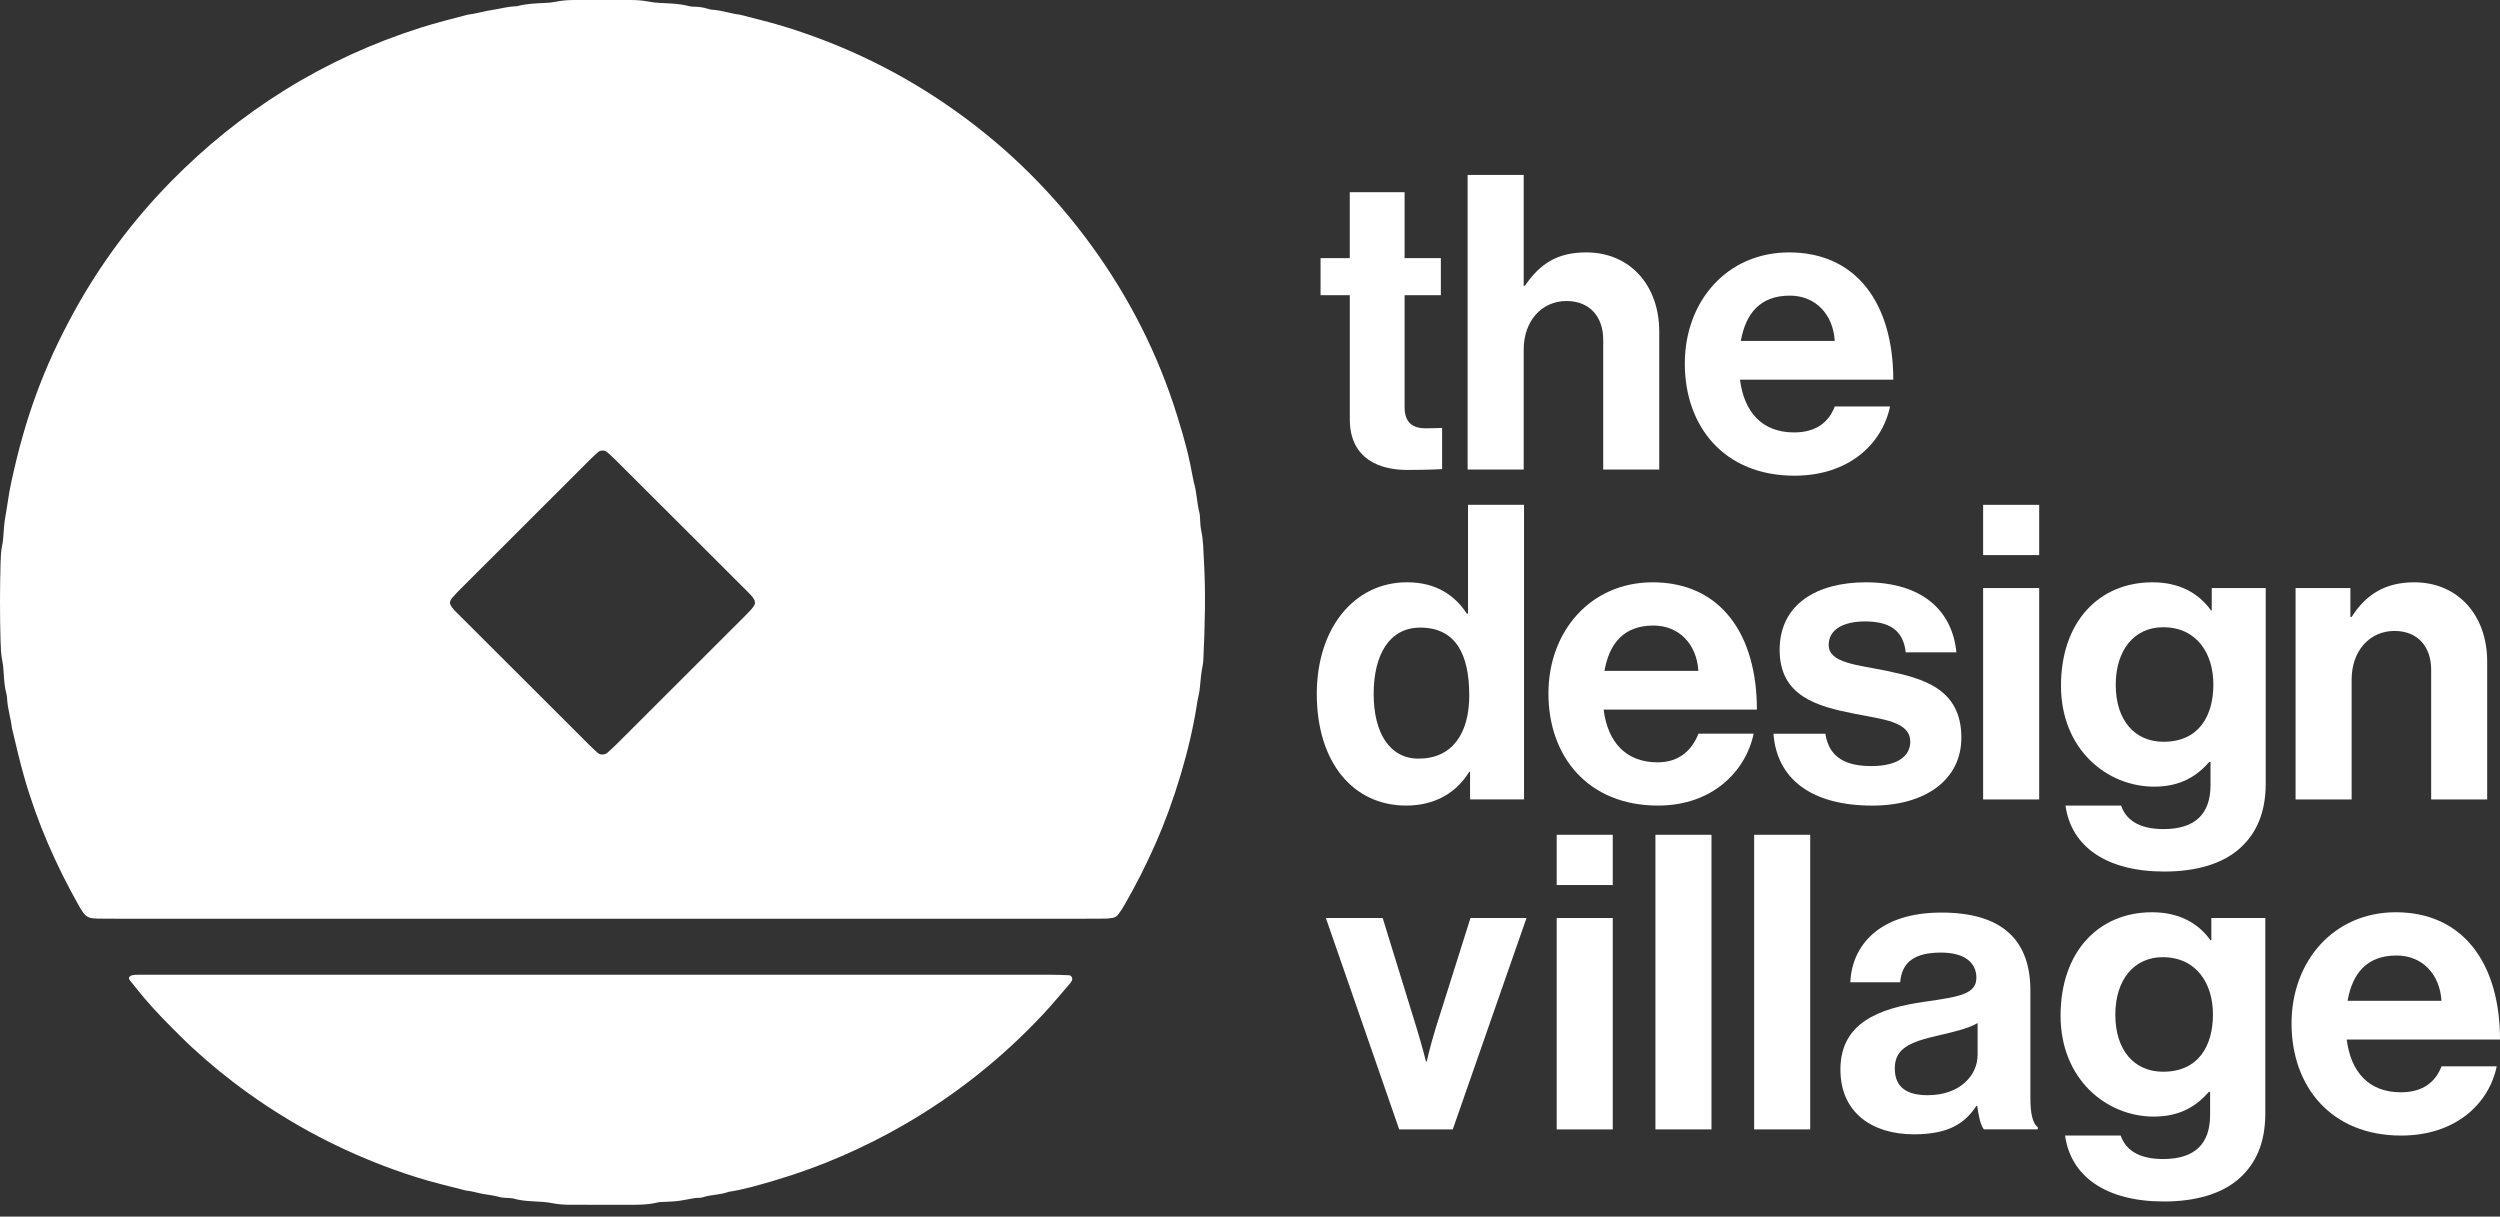
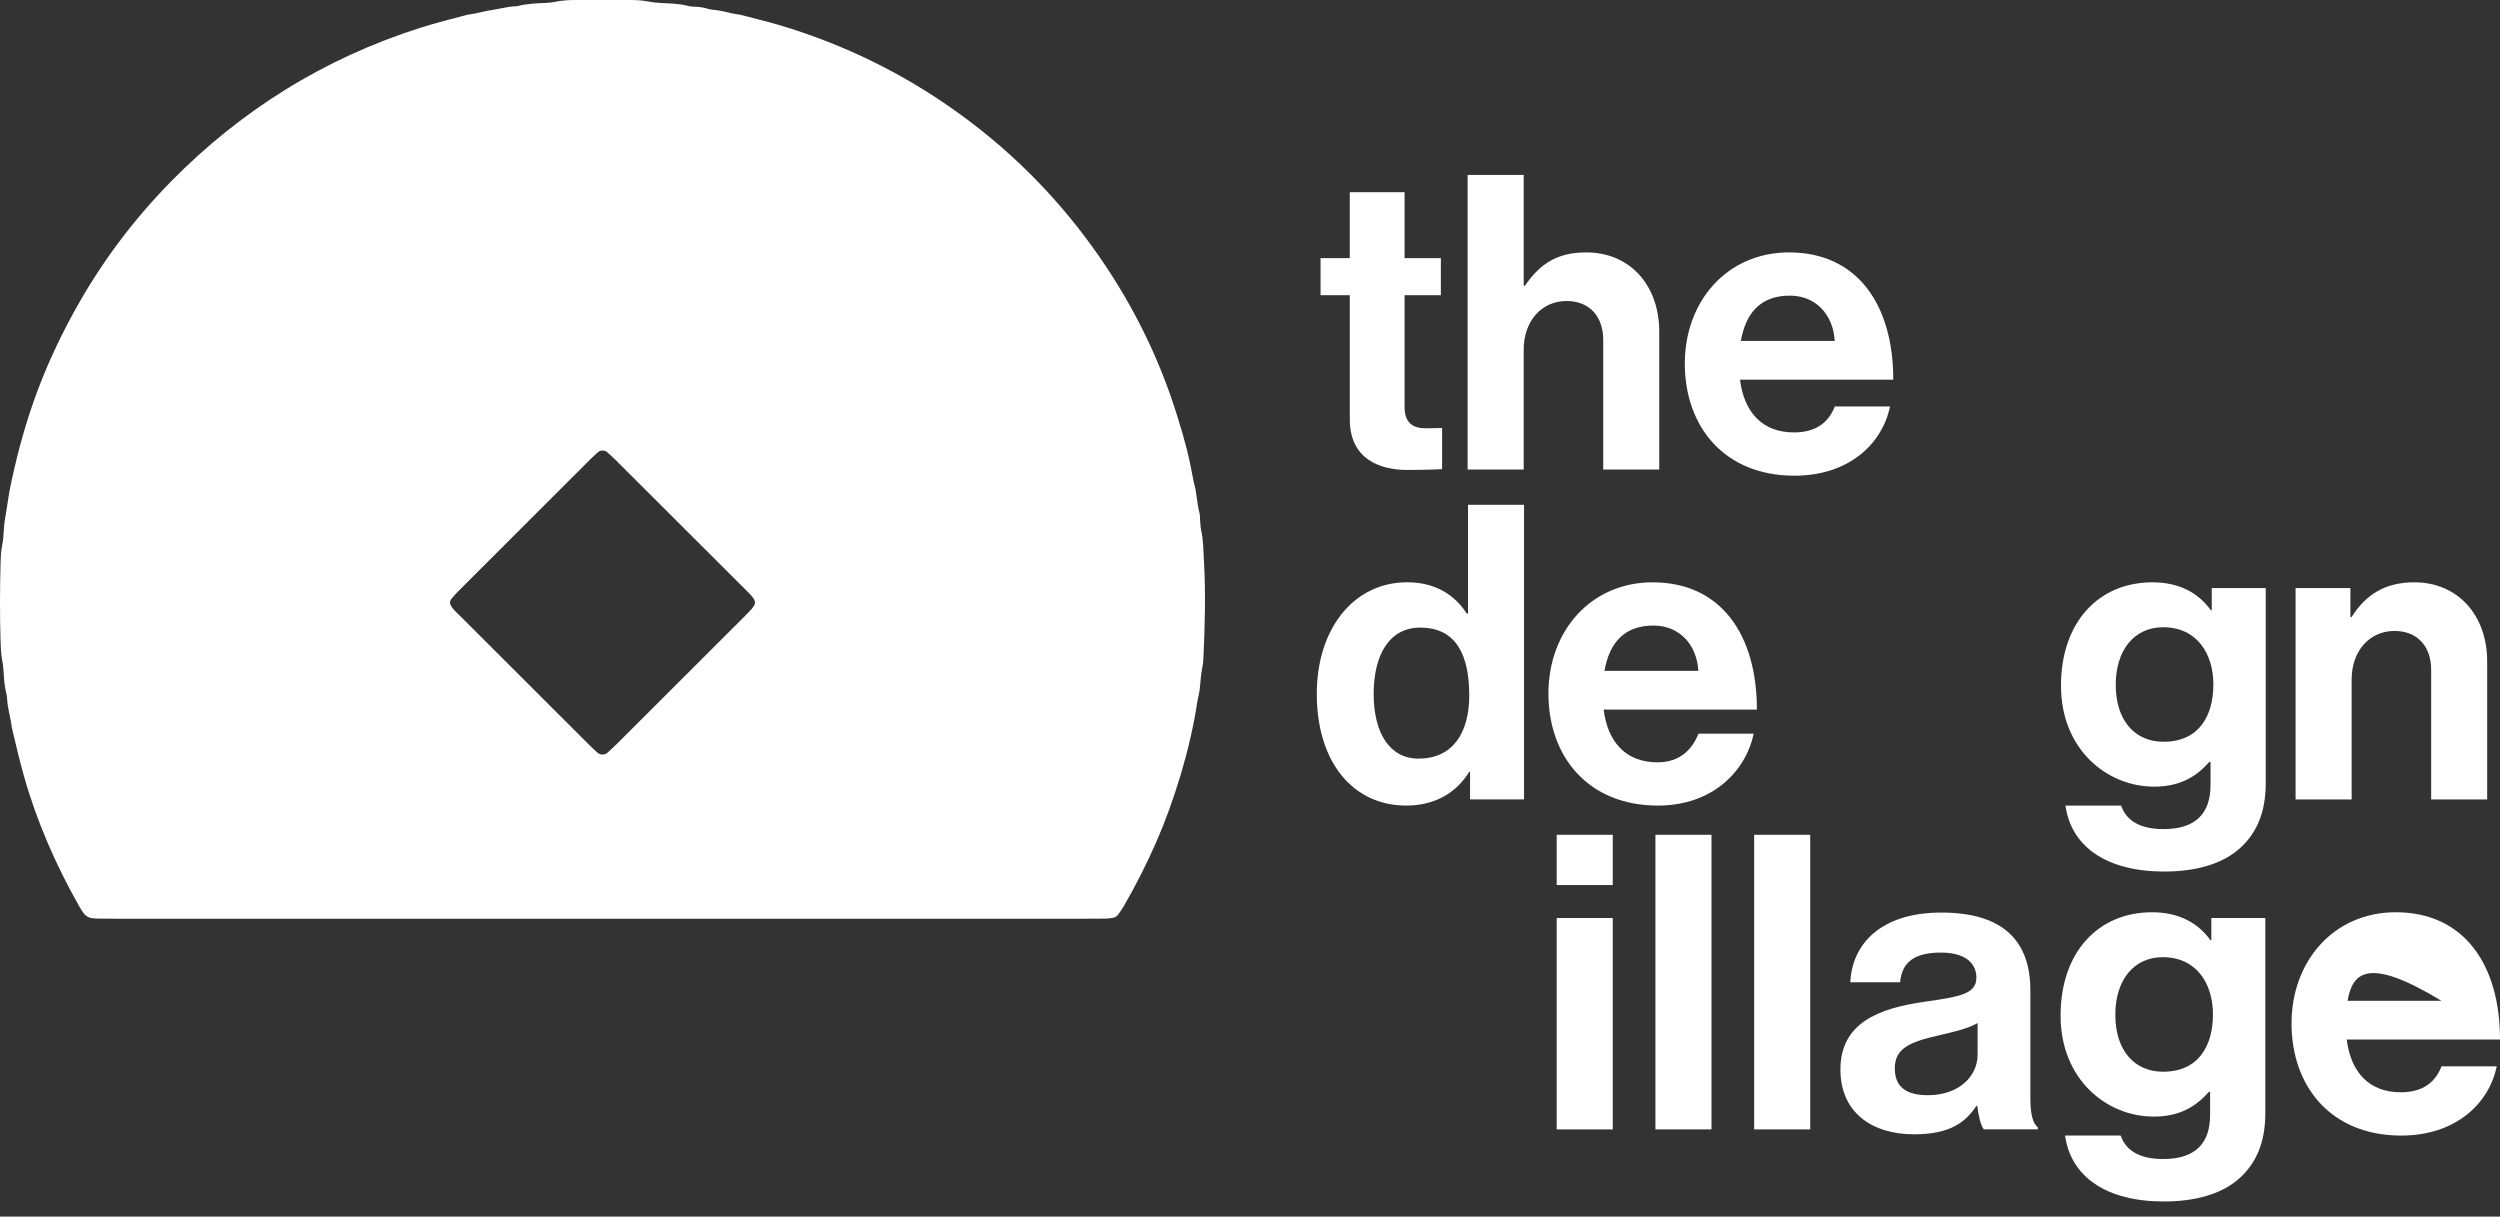
<svg xmlns="http://www.w3.org/2000/svg" width="187" height="91" viewBox="0 0 187 91" fill="none">
  <rect x="0" y="0" width="187" height="91" fill="#333333" stroke="none" />
  <path d="M45.01 68.719H8.623C8.192 68.719 7.759 68.719 7.328 68.712C7.2 68.712 7.069 68.699 6.941 68.686C6.618 68.66 6.374 68.496 6.2 68.227C6.105 68.084 6.01 67.94 5.925 67.791C4.179 64.704 2.761 61.477 1.794 58.059C1.453 56.856 1.174 55.641 0.886 54.425C0.807 53.697 0.563 52.997 0.532 52.261C0.527 52.133 0.509 52.002 0.476 51.876C0.34 51.374 0.307 50.858 0.276 50.34C0.258 50.038 0.232 49.735 0.173 49.443C0.071 48.932 0.056 48.417 0.04 47.899C-0.016 45.957 -0.011 44.019 0.043 42.077C0.056 41.647 0.071 41.216 0.161 40.793C0.197 40.623 0.22 40.452 0.238 40.28C0.281 39.808 0.294 39.331 0.366 38.864C0.432 38.438 0.517 38.018 0.573 37.59C0.648 37.036 0.753 36.484 0.871 35.938C1.894 31.253 3.238 27.529 5.51 23.375C7.487 19.762 9.928 16.484 12.823 13.543C15.375 10.948 18.188 8.678 21.278 6.752C24.478 4.76 27.881 3.208 31.476 2.067C32.627 1.703 33.796 1.413 34.963 1.103C35.607 1.028 36.225 0.828 36.866 0.736C37.461 0.646 38.043 0.474 38.653 0.469C39.366 0.274 40.099 0.249 40.833 0.218C41.089 0.208 41.351 0.174 41.602 0.123C42.069 0.028 42.541 0 43.015 0C44.395 0.003 45.777 0 47.159 0C47.592 0 48.021 0.028 48.446 0.108C48.741 0.164 49.044 0.203 49.344 0.218C50.077 0.259 50.81 0.262 51.526 0.456C51.69 0.5 51.87 0.5 52.041 0.505C52.346 0.515 52.641 0.564 52.931 0.654C53.054 0.692 53.182 0.723 53.311 0.731C54.003 0.774 54.657 1.023 55.344 1.098C56.342 1.362 57.349 1.595 58.342 1.89C63.137 3.324 67.568 5.493 71.633 8.414C75.52 11.207 78.869 14.543 81.674 18.415C84.48 22.285 86.621 26.496 88.041 31.063C88.672 33.094 88.911 34.007 89.295 36.072C89.524 36.818 89.519 37.605 89.719 38.356C89.762 38.521 89.752 38.7 89.767 38.872C89.79 39.128 89.788 39.392 89.844 39.644C90.016 40.408 90.008 41.185 90.054 41.959C90.195 44.375 90.126 46.788 90.016 49.199C90.008 49.371 90.003 49.545 89.97 49.714C89.852 50.307 89.793 50.907 89.742 51.51C89.713 51.85 89.606 52.184 89.554 52.525C89.026 56.061 87.79 60.021 86.467 63.032C85.754 64.652 84.957 66.227 84.072 67.758C83.941 67.981 83.795 68.194 83.644 68.401C83.539 68.543 83.39 68.635 83.21 68.66C83.041 68.686 82.867 68.707 82.695 68.712C82.221 68.719 81.746 68.719 81.272 68.719H45.013M56.472 45.109C56.457 45.026 56.46 44.934 56.421 44.862C56.275 44.593 56.049 44.391 55.837 44.178C54.434 42.775 53.031 41.375 51.629 39.975C49.767 38.115 47.91 36.259 46.046 34.405C45.833 34.192 45.608 33.992 45.379 33.794C45.241 33.671 44.907 33.671 44.774 33.789C44.582 33.961 44.384 34.13 44.202 34.312C40.91 37.6 37.617 40.888 34.325 44.178C34.143 44.36 33.968 44.552 33.799 44.747C33.745 44.811 33.714 44.896 33.678 44.973C33.643 45.052 33.65 45.137 33.691 45.221C33.837 45.545 34.107 45.768 34.35 46.009C37.609 49.268 40.874 52.525 44.138 55.784C44.32 55.967 44.513 56.138 44.705 56.313C44.843 56.436 45.013 56.459 45.187 56.425C45.269 56.41 45.359 56.374 45.418 56.32C45.674 56.092 45.928 55.859 46.172 55.615C49.313 52.479 52.454 49.343 55.593 46.206C55.806 45.993 56.019 45.778 56.221 45.555C56.306 45.46 56.373 45.347 56.439 45.237C56.462 45.201 56.462 45.155 56.472 45.111" fill="white" />
-   <path d="M45.01 72.91C56.19 72.91 67.373 72.91 78.554 72.91C79.028 72.91 79.502 72.933 79.977 72.948C80.143 72.953 80.264 73.202 80.177 73.338C80.131 73.41 80.1 73.495 80.043 73.556C79.364 74.338 78.705 75.138 78 75.892C74.938 79.157 71.471 81.914 67.594 84.147C64.594 85.873 61.434 87.255 58.116 88.245C56.921 88.602 55.721 88.961 54.483 89.153C53.872 89.389 53.206 89.345 52.585 89.553C52.385 89.62 52.157 89.586 51.944 89.62C51.518 89.686 51.098 89.789 50.669 89.838C50.241 89.886 49.808 89.889 49.377 89.915C49.334 89.917 49.29 89.92 49.249 89.93C48.4 90.148 47.536 90.117 46.672 90.12C45.333 90.122 43.995 90.117 42.656 90.115C42.223 90.115 41.794 90.094 41.369 90.007C41.115 89.956 40.858 89.917 40.599 89.902C39.869 89.853 39.133 89.858 38.417 89.653C38.256 89.607 38.074 89.62 37.902 89.604C37.73 89.586 37.553 89.591 37.389 89.543C36.971 89.422 36.543 89.381 36.12 89.304C35.697 89.227 35.284 89.089 34.853 89.053C33.602 88.73 32.343 88.435 31.109 88.045C30.04 87.707 28.986 87.327 27.947 86.912C24.162 85.391 20.647 83.393 17.411 80.911C16.039 79.859 14.731 78.734 13.503 77.518C12.582 76.608 11.672 75.687 10.831 74.7C10.441 74.241 10.066 73.766 9.69 73.294C9.631 73.22 9.633 73.118 9.697 73.053C9.754 72.997 9.833 72.953 9.91 72.941C10.036 72.915 10.166 72.915 10.297 72.912C10.728 72.91 11.159 72.91 11.592 72.91H45.005" fill="white" />
  <path d="M98.776 19.308H100.963V14.376H105.063V19.308H107.776V22.082H105.063V30.466C105.063 31.638 105.709 32.038 106.635 32.038C107.158 32.038 107.869 32.009 107.869 32.009V35.089C107.869 35.089 106.915 35.151 105.25 35.151C103.217 35.151 100.965 34.348 100.965 31.361V22.082H98.778V19.308H98.776Z" fill="white" />
  <path d="M113.972 21.375H114.064C115.205 19.708 116.497 18.88 118.657 18.88C121.923 18.88 124.111 21.344 124.111 24.798V35.123H119.921V25.414C119.921 23.719 118.933 22.516 117.177 22.516C115.328 22.516 113.972 23.995 113.972 26.152V35.12H109.779V13.084H113.972V21.375Z" fill="white" />
  <path d="M126.024 27.198C126.024 22.516 129.198 18.88 133.822 18.88C138.907 18.88 141.617 22.762 141.617 28.401H130.152C130.46 30.837 131.816 32.345 134.191 32.345C135.824 32.345 136.778 31.607 137.243 30.404H141.374C140.789 33.21 138.291 35.582 134.222 35.582C128.983 35.582 126.024 31.915 126.024 27.198ZM130.214 25.503H137.24C137.117 23.501 135.794 22.113 133.881 22.113C131.66 22.113 130.583 23.439 130.214 25.503Z" fill="white" />
  <path d="M98.496 51.907C98.496 46.976 101.301 43.555 105.245 43.555C107.466 43.555 108.851 44.57 109.715 45.896H109.807V37.759H113.997V59.795H109.961V57.731H109.899C108.974 59.239 107.404 60.257 105.184 60.257C101.209 60.257 98.496 57.02 98.496 51.904V51.907ZM109.899 51.999C109.899 48.978 108.912 46.945 106.233 46.945C103.922 46.945 102.75 48.978 102.75 51.907C102.75 54.836 103.953 56.746 106.109 56.746C108.605 56.746 109.902 54.897 109.902 51.999H109.899Z" fill="white" />
  <path d="M115.823 51.876C115.823 47.194 118.998 43.557 123.618 43.557C128.703 43.557 131.416 47.44 131.416 53.079H119.952C120.259 55.515 121.616 57.023 123.99 57.023C125.624 57.023 126.58 56.082 127.042 54.879H131.173C130.588 57.685 128.091 60.257 124.021 60.257C118.782 60.257 115.823 56.59 115.823 51.874V51.876ZM120.013 50.181H127.039C126.916 48.178 125.59 46.791 123.68 46.791C121.459 46.791 120.382 48.117 120.013 50.181Z" fill="white" />
-   <path d="M132.655 54.882H136.537C136.814 56.7 138.109 57.303 139.989 57.303C141.869 57.303 142.887 56.592 142.887 55.484C142.887 53.974 140.884 53.818 138.725 53.389C135.889 52.833 133.117 52.063 133.117 48.612C133.117 45.16 135.953 43.557 139.558 43.557C143.72 43.557 146.03 45.621 146.338 48.796H142.548C142.363 47.101 141.284 46.483 139.497 46.483C137.863 46.483 136.786 47.101 136.786 48.24C136.786 49.596 138.881 49.719 141.13 50.181C143.781 50.738 146.71 51.476 146.71 55.174C146.71 58.349 143.997 60.259 140.053 60.259C135.46 60.259 132.904 58.239 132.655 54.882Z" fill="white" />
-   <path d="M148.338 37.761H152.531V41.521H148.338V37.761ZM148.338 43.988H152.531V59.8H148.338V43.988Z" fill="white" />
  <path d="M154.498 60.259H158.659C158.998 61.247 159.893 62.016 161.834 62.016C164.206 62.016 165.347 60.877 165.347 58.718V56.992H165.255C164.329 58.041 163.129 58.841 161.126 58.841C157.613 58.841 154.162 56.066 154.162 51.291C154.162 46.517 156.998 43.557 161.003 43.557C162.975 43.557 164.424 44.327 165.378 45.652H165.439V43.985H169.476V58.595C169.476 60.813 168.768 62.324 167.596 63.403C166.27 64.634 164.237 65.191 161.893 65.191C157.58 65.191 154.928 63.342 154.498 60.259ZM165.56 51.199C165.56 48.889 164.327 46.917 161.801 46.917C159.675 46.917 158.257 48.581 158.257 51.23C158.257 53.879 159.675 55.484 161.832 55.484C164.483 55.484 165.56 53.543 165.56 51.199Z" fill="white" />
  <path d="M175.904 46.145C176.981 44.45 178.43 43.557 180.587 43.557C183.854 43.557 186.041 46.022 186.041 49.476V59.8H181.851V50.091C181.851 48.396 180.864 47.194 179.107 47.194C177.258 47.194 175.902 48.673 175.902 50.83V59.798H171.709V43.985H175.809V46.145H175.904Z" fill="white" />
-   <path d="M99.173 68.668H103.425L105.953 76.867C106.415 78.375 106.661 79.395 106.661 79.395H106.722C106.722 79.395 106.938 78.377 107.402 76.867L109.992 68.668H114.182L108.666 84.481H104.661L99.176 68.668H99.173Z" fill="white" />
  <path d="M116.441 62.442H120.634V66.201H116.441V62.442ZM116.441 68.668H120.634V84.481H116.441V68.668Z" fill="white" />
  <path d="M123.826 62.442H128.019V84.478H123.826V62.442Z" fill="white" />
  <path d="M131.211 62.442H135.404V84.478H131.211V62.442Z" fill="white" />
  <path d="M147.895 82.721H147.833C147.033 83.924 145.892 84.847 143.179 84.847C139.943 84.847 137.663 83.152 137.663 80.008C137.663 76.526 140.499 75.415 144.012 74.923C146.63 74.551 147.833 74.336 147.833 73.133C147.833 71.994 146.941 71.253 145.184 71.253C143.212 71.253 142.256 71.961 142.133 73.471H138.404C138.527 70.697 140.592 68.26 145.215 68.26C149.838 68.26 151.872 70.386 151.872 74.087V82.132C151.872 83.334 152.056 84.042 152.428 84.319V84.473H148.39C148.143 84.165 147.989 83.424 147.897 82.716L147.895 82.721ZM147.925 76.526C147.184 76.957 146.046 77.205 144.997 77.451C142.81 77.946 141.73 78.439 141.73 79.918C141.73 81.398 142.717 81.921 144.197 81.921C146.6 81.921 147.925 80.444 147.925 78.9V76.526Z" fill="white" />
  <path d="M154.467 84.94H158.629C158.967 85.927 159.862 86.696 161.803 86.696C164.175 86.696 165.316 85.558 165.316 83.398V81.672H165.224C164.298 82.721 163.098 83.521 161.096 83.521C157.582 83.521 154.131 80.747 154.131 75.972C154.131 71.197 156.967 68.237 160.972 68.237C162.944 68.237 164.393 69.007 165.347 70.332H165.409V68.666H169.445V83.275C169.445 85.493 168.737 87.004 167.565 88.084C166.24 89.314 164.206 89.871 161.862 89.871C157.549 89.871 154.898 88.022 154.467 84.94ZM165.529 75.879C165.529 73.569 164.296 71.597 161.77 71.597C159.644 71.597 158.226 73.261 158.226 75.91C158.226 78.559 159.644 80.165 161.801 80.165C164.452 80.165 165.529 78.223 165.529 75.879Z" fill="white" />
-   <path d="M171.407 76.556C171.407 71.874 174.581 68.237 179.202 68.237C184.287 68.237 187 72.12 187 77.759H175.535C175.843 80.195 177.199 81.703 179.574 81.703C181.207 81.703 182.164 80.965 182.625 79.762H186.756C186.172 82.567 183.674 84.94 179.605 84.94C174.366 84.94 171.407 81.272 171.407 76.556ZM175.597 74.861H182.623C182.5 72.858 181.174 71.471 179.264 71.471C177.043 71.471 175.966 72.797 175.597 74.861Z" fill="white" />
+   <path d="M171.407 76.556C171.407 71.874 174.581 68.237 179.202 68.237C184.287 68.237 187 72.12 187 77.759H175.535C175.843 80.195 177.199 81.703 179.574 81.703C181.207 81.703 182.164 80.965 182.625 79.762H186.756C186.172 82.567 183.674 84.94 179.605 84.94C174.366 84.94 171.407 81.272 171.407 76.556ZM175.597 74.861H182.623C177.043 71.471 175.966 72.797 175.597 74.861Z" fill="white" />
</svg>